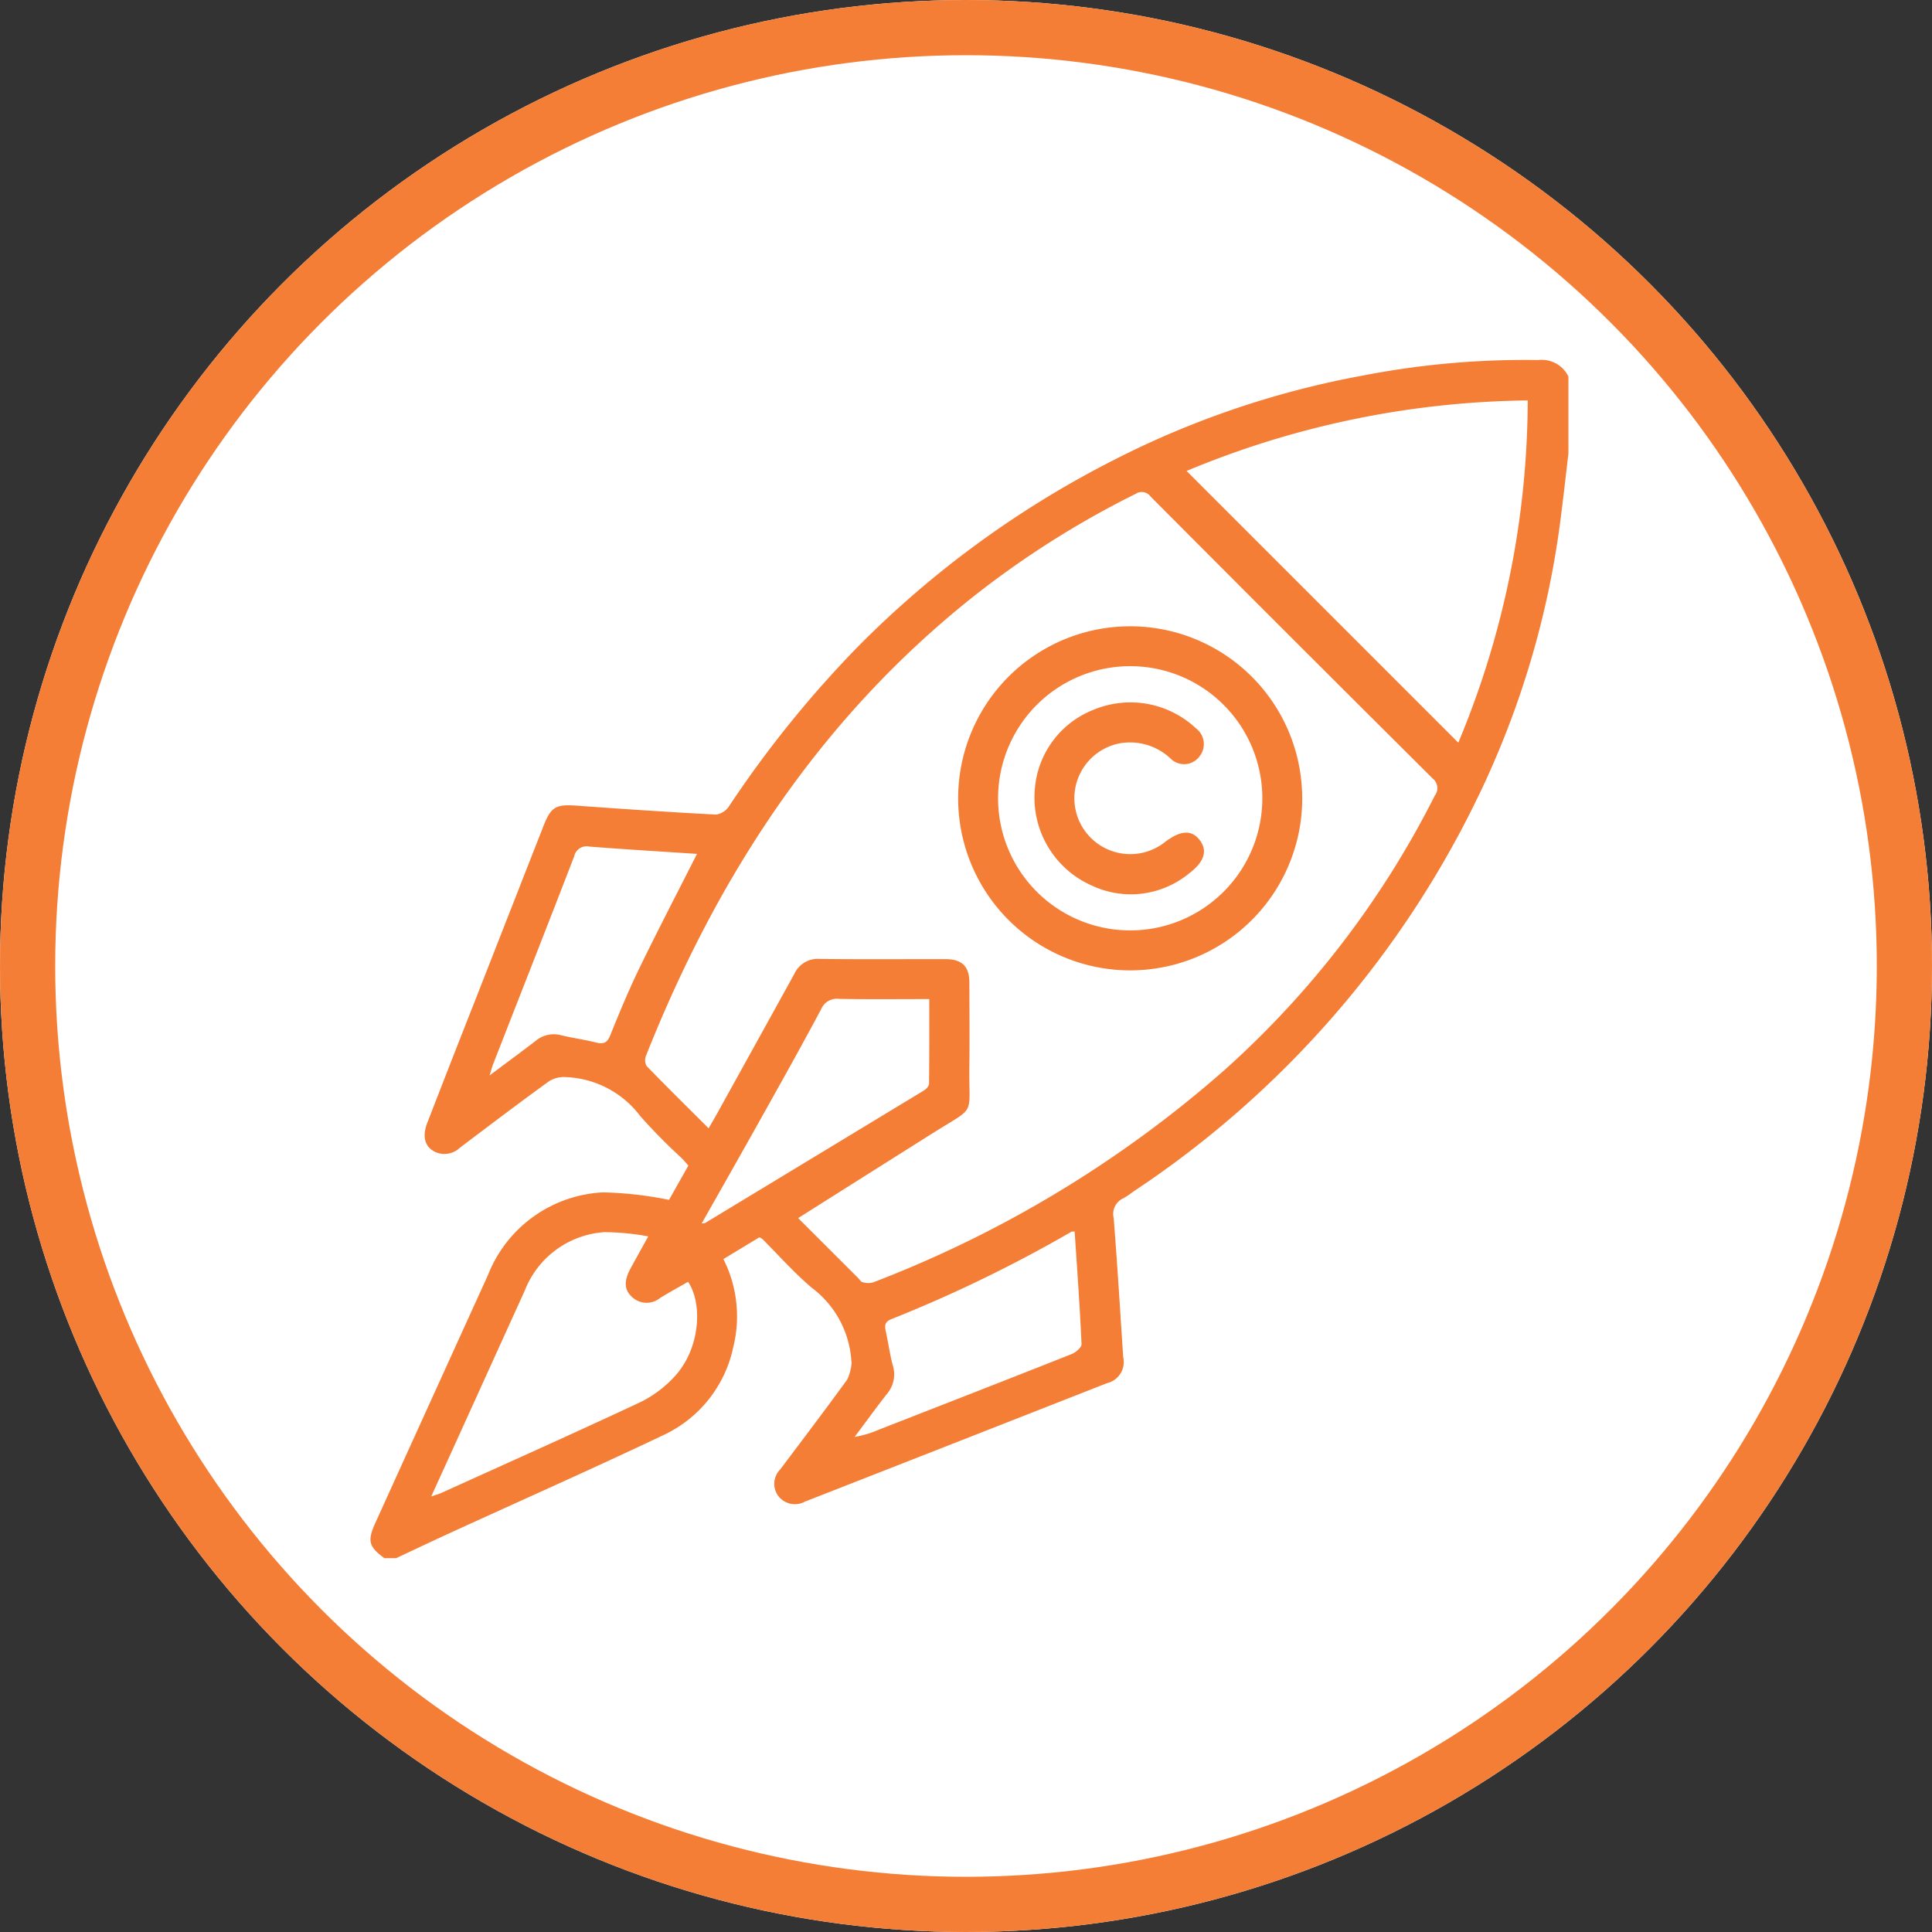
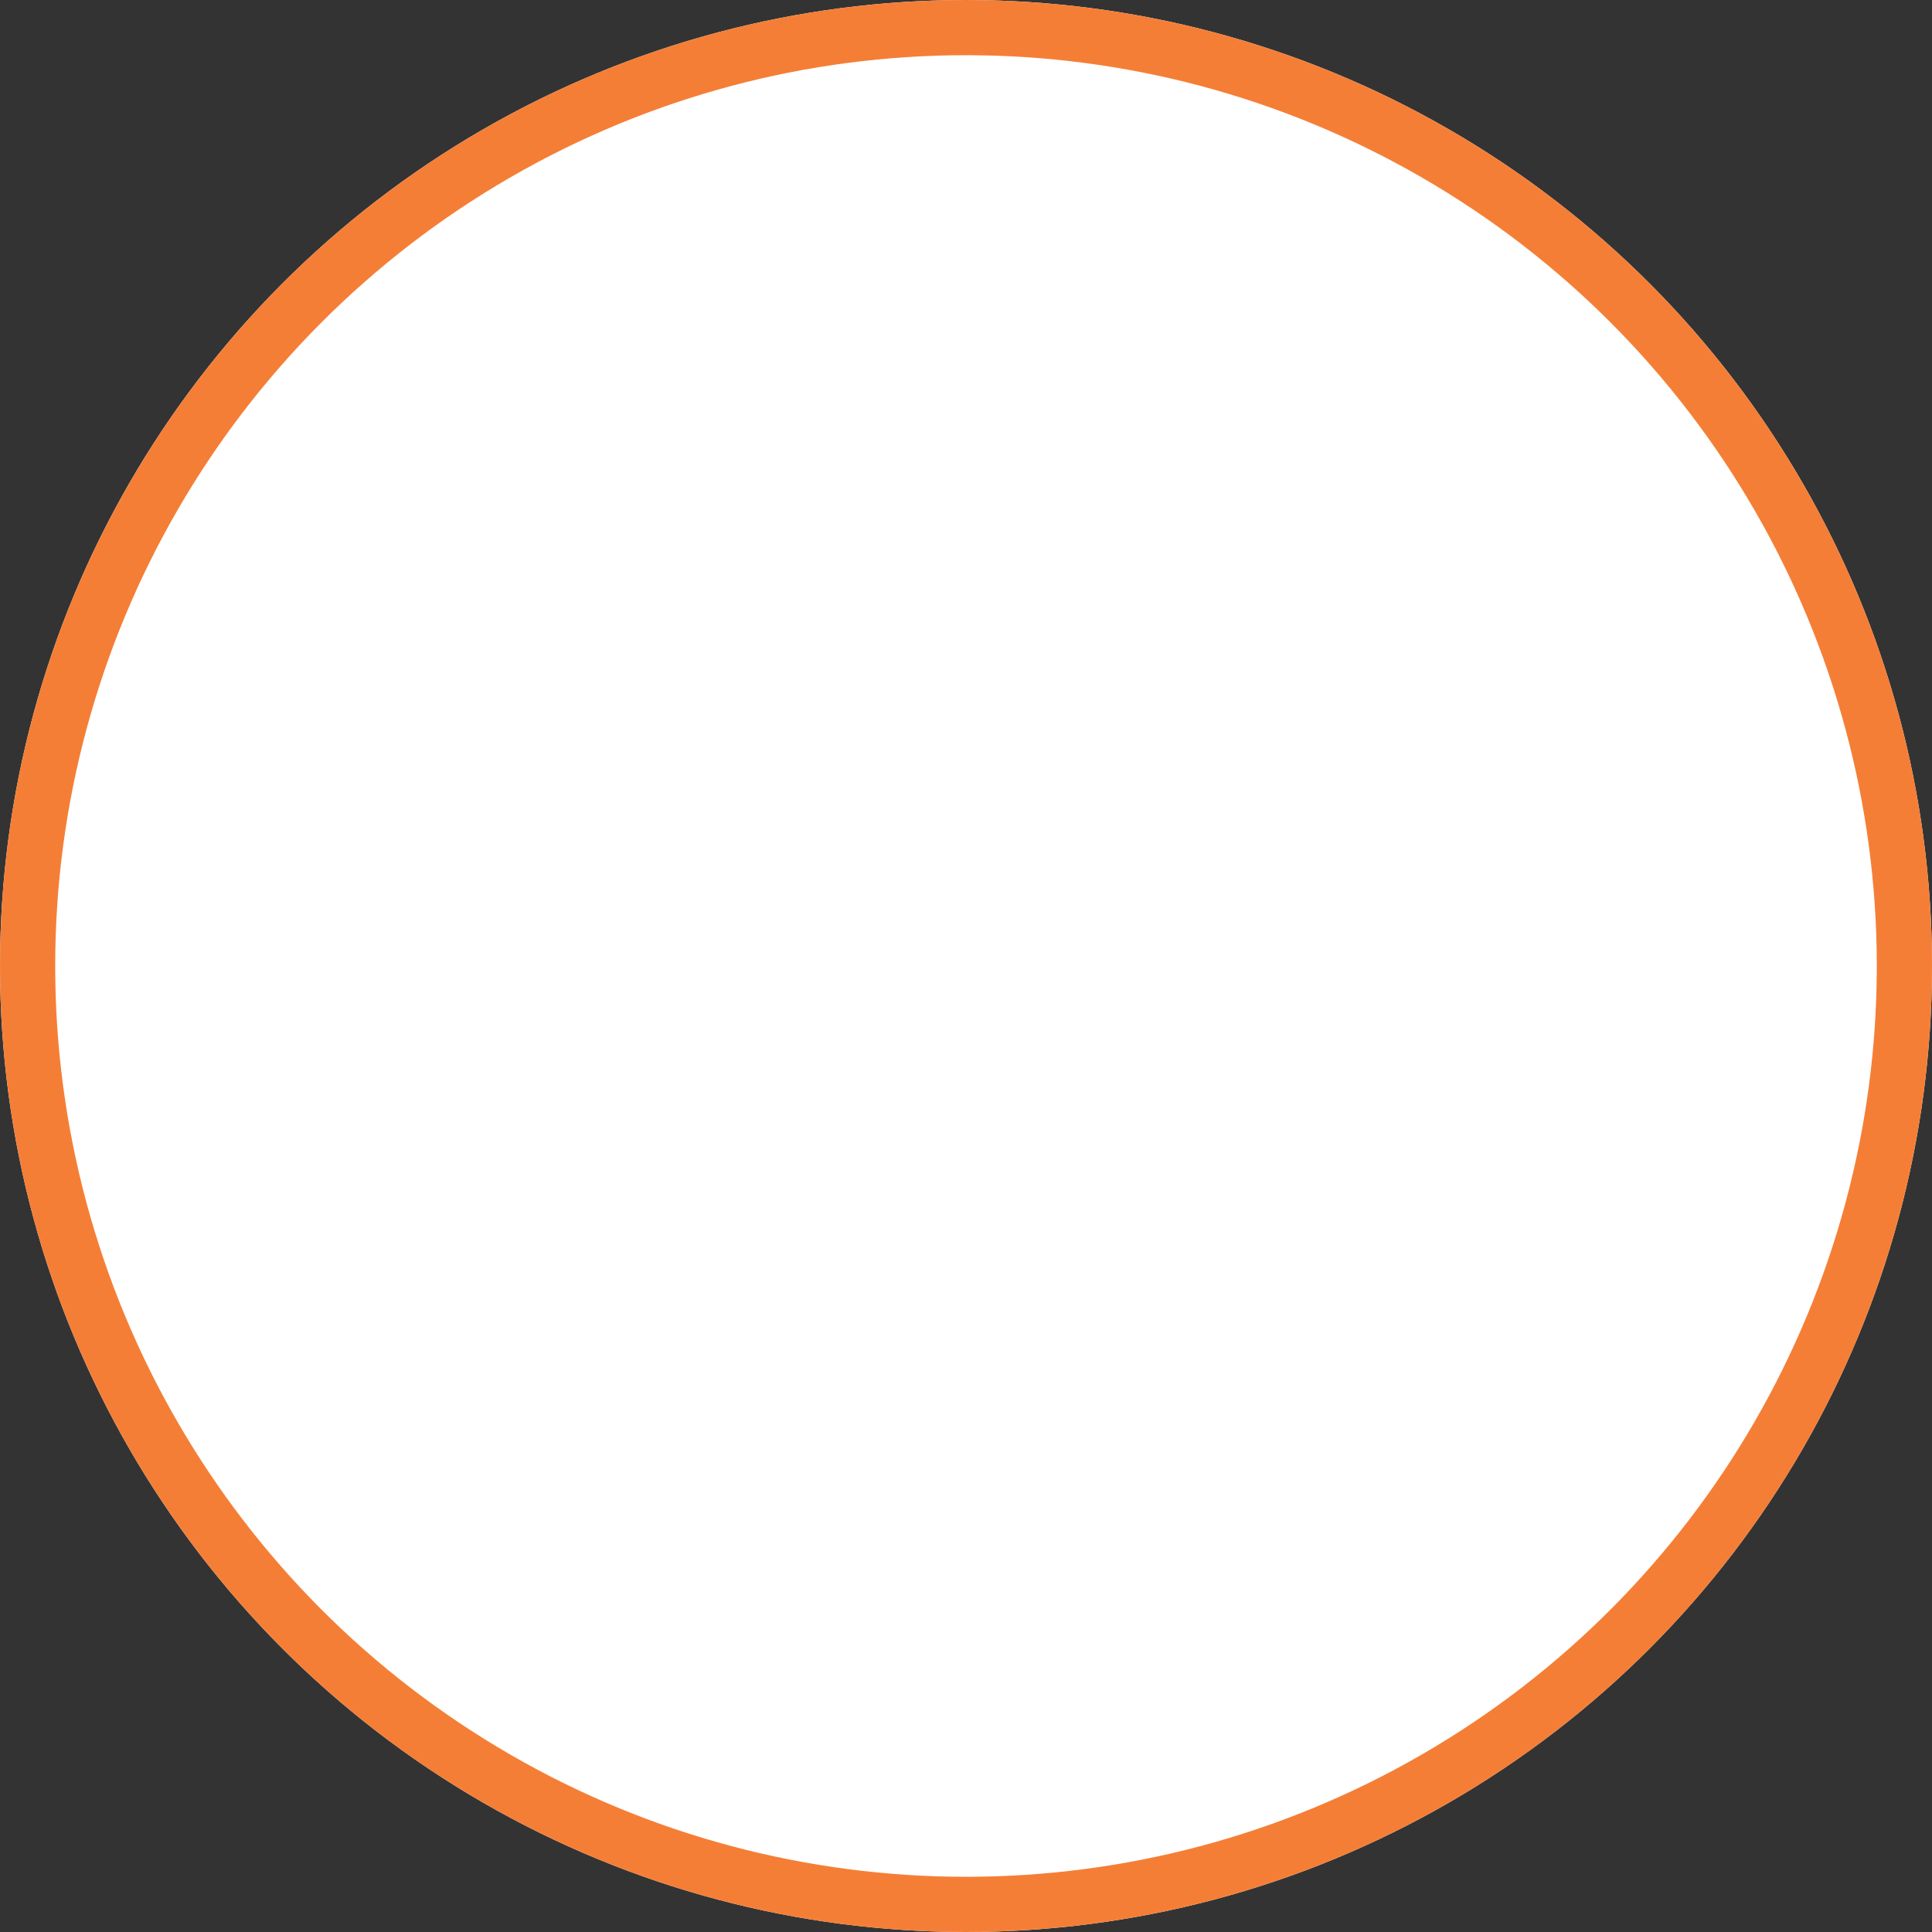
<svg xmlns="http://www.w3.org/2000/svg" width="140" height="140" viewBox="0 0 140 140">
  <rect x="0" y="0" width="140" height="140" fill="#333333" stroke="none" />
  <defs>
    <clipPath id="clip-path">
-       <rect id="Rectangle_5223" data-name="Rectangle 5223" width="86.806" height="86.834" fill="none" />
-     </clipPath>
+       </clipPath>
  </defs>
  <g id="Group_3668" data-name="Group 3668" transform="translate(-213 -3768)">
    <g id="Ellipse_25" data-name="Ellipse 25" transform="translate(213 3768)" fill="#fff" stroke="#f57e36" stroke-width="4">
      <circle cx="70" cy="70" r="70" stroke="none" />
      <circle cx="70" cy="70" r="68" fill="none" />
    </g>
    <g id="Group_3633" data-name="Group 3633" transform="translate(239.847 3794.077)">
      <g id="Group_3632" data-name="Group 3632" transform="translate(0)" clip-path="url(#clip-path)">
-         <path id="Path_926" data-name="Path 926" d="M86.806,6.8c-.169,1.422-.327,2.846-.508,4.266a65.111,65.111,0,0,1-5.68,19.839,71.748,71.748,0,0,1-25.362,29.38,6.364,6.364,0,0,1-.7.47,1.245,1.245,0,0,0-.7,1.44c.265,3.349.466,6.7.688,10.057a1.577,1.577,0,0,1-1.173,1.9q-10.943,4.3-21.892,8.585a1.51,1.51,0,0,1-1.914-.391,1.48,1.48,0,0,1,.127-1.944c1.628-2.167,3.269-4.325,4.86-6.519a3.511,3.511,0,0,0,.314-1.224c.006-.024-.017-.054-.018-.082a7.2,7.2,0,0,0-2.841-5.316c-1.294-1.085-2.419-2.37-3.621-3.565a1.048,1.048,0,0,0-.212-.11l-2.6,1.574a9.214,9.214,0,0,1,.719,6.358,9.093,9.093,0,0,1-4.934,6.335C16.216,80.3,11.006,82.608,5.827,84.979c-1.328.608-2.647,1.236-3.971,1.855H1.008C-.131,86-.241,85.583.359,84.262q4.075-8.975,8.156-17.947a9.45,9.45,0,0,1,8.347-5.988,26.734,26.734,0,0,1,4.772.543l1.4-2.484c-.166-.187-.322-.38-.5-.556a41.668,41.668,0,0,1-2.973-3.015,7.1,7.1,0,0,0-5.4-2.841,2.056,2.056,0,0,0-1.223.3c-2.172,1.574-4.31,3.195-6.451,4.81a1.622,1.622,0,0,1-1.8.313c-.754-.367-.959-1.113-.568-2.119Q5.8,50.94,7.507,46.61q2.514-6.419,5.03-12.838c.539-1.376.9-1.575,2.357-1.471,3.38.243,6.761.473,10.145.649a1.375,1.375,0,0,0,.948-.612,79.647,79.647,0,0,1,9.357-11.58A71.783,71.783,0,0,1,53.35,7.521,65.609,65.609,0,0,1,71.9,1.139,61.476,61.476,0,0,1,84.613.013a2.152,2.152,0,0,1,2.193,1.193V6.8M30.987,62.189l4.361,4.356c.1.1.188.261.3.285a1.427,1.427,0,0,0,.757.026A83.944,83.944,0,0,0,61.842,51.5,67.271,67.271,0,0,0,77.121,31.581a.886.886,0,0,0-.144-1.238Q66.729,20.15,56.53,9.907a.792.792,0,0,0-1.09-.194,67.132,67.132,0,0,0-11.985,7.624C32.477,26.132,25.1,37.493,19.962,50.432a.862.862,0,0,0,.049.741c1.465,1.511,2.965,2.988,4.491,4.51.2-.351.363-.615.513-.885q2.849-5.142,5.691-10.288a1.857,1.857,0,0,1,1.819-1.1c3.051.039,6.1.011,9.156.017,1.178,0,1.712.526,1.716,1.687.007,2.063.022,4.126,0,6.189-.042,3.579.512,2.738-2.6,4.7-3.243,2.044-6.485,4.09-9.8,6.184M59.137,8.05,78.827,27.74a64.611,64.611,0,0,0,5.031-24.8A65.949,65.949,0,0,0,59.137,8.05M4.4,82.365c.4-.138.577-.185.746-.262,4.8-2.179,9.621-4.329,14.4-6.569a8.365,8.365,0,0,0,2.48-1.855c1.868-2,2.065-5.276.987-6.872-.674.388-1.363.765-2.031,1.175a1.536,1.536,0,0,1-2.019-.066c-.584-.525-.614-1.16-.117-2.077.382-.7.773-1.4,1.281-2.323a18.065,18.065,0,0,0-3.178-.306,6.668,6.668,0,0,0-5.768,4.232Q8.8,72.682,6.423,77.92L4.4,82.365M23.66,35.8c-2.614-.174-5.205-.328-7.792-.53a.925.925,0,0,0-1.109.711C12.823,41,10.851,46.008,8.893,51.02c-.082.211-.137.432-.262.832,1.227-.919,2.292-1.7,3.344-2.508a2.027,2.027,0,0,1,1.819-.408c.848.206,1.719.322,2.565.535.538.135.8.014,1.013-.523.664-1.641,1.342-3.281,2.115-4.872,1.338-2.752,2.752-5.468,4.173-8.278M51.029,63.159c-.13.009-.193,0-.234.019a99.942,99.942,0,0,1-13.046,6.333c-.455.18-.506.432-.416.843.188.853.3,1.724.532,2.566a2.18,2.18,0,0,1-.467,2.044c-.789,1.014-1.545,2.054-2.314,3.083a7.324,7.324,0,0,0,1.717-.509c4.671-1.826,9.345-3.644,14.006-5.494.3-.118.729-.484.719-.718-.123-2.723-.319-5.443-.5-8.167M24,62.576a1.338,1.338,0,0,0,.246-.027q7.928-4.8,15.85-9.6c.168-.1.376-.32.378-.486.026-2.023.017-4.046.017-6.142-2.246,0-4.386.024-6.526-.015a1.238,1.238,0,0,0-1.312.753c-1.444,2.71-2.948,5.388-4.446,8.068-1.372,2.454-2.764,4.9-4.207,7.45" transform="translate(0 0)" fill="#f57e36" />
-         <path id="Path_927" data-name="Path 927" d="M225.462,103.338A12.467,12.467,0,1,1,213,90.91a12.47,12.47,0,0,1,12.459,12.428M212.981,93.8a9.574,9.574,0,1,0,9.589,9.555,9.575,9.575,0,0,0-9.589-9.555" transform="translate(-157.944 -71.604)" fill="#f57e36" />
-         <path id="Path_928" data-name="Path 928" d="M226.617,123.362a6.73,6.73,0,0,1,4.214-5.966,6.941,6.941,0,0,1,7.477,1.322,1.429,1.429,0,0,1,.257,2.034,1.387,1.387,0,0,1-2.1.152,4.276,4.276,0,0,0-3.67-1.1,4.05,4.05,0,1,0,3.227,7.185c1.155-.891,1.976-.943,2.565-.163.568.752.346,1.551-.772,2.4a6.641,6.641,0,0,1-7.1.865,6.97,6.97,0,0,1-4.1-6.731" transform="translate(-178.491 -92.017)" fill="#f57e36" />
-       </g>
+         </g>
    </g>
  </g>
</svg>